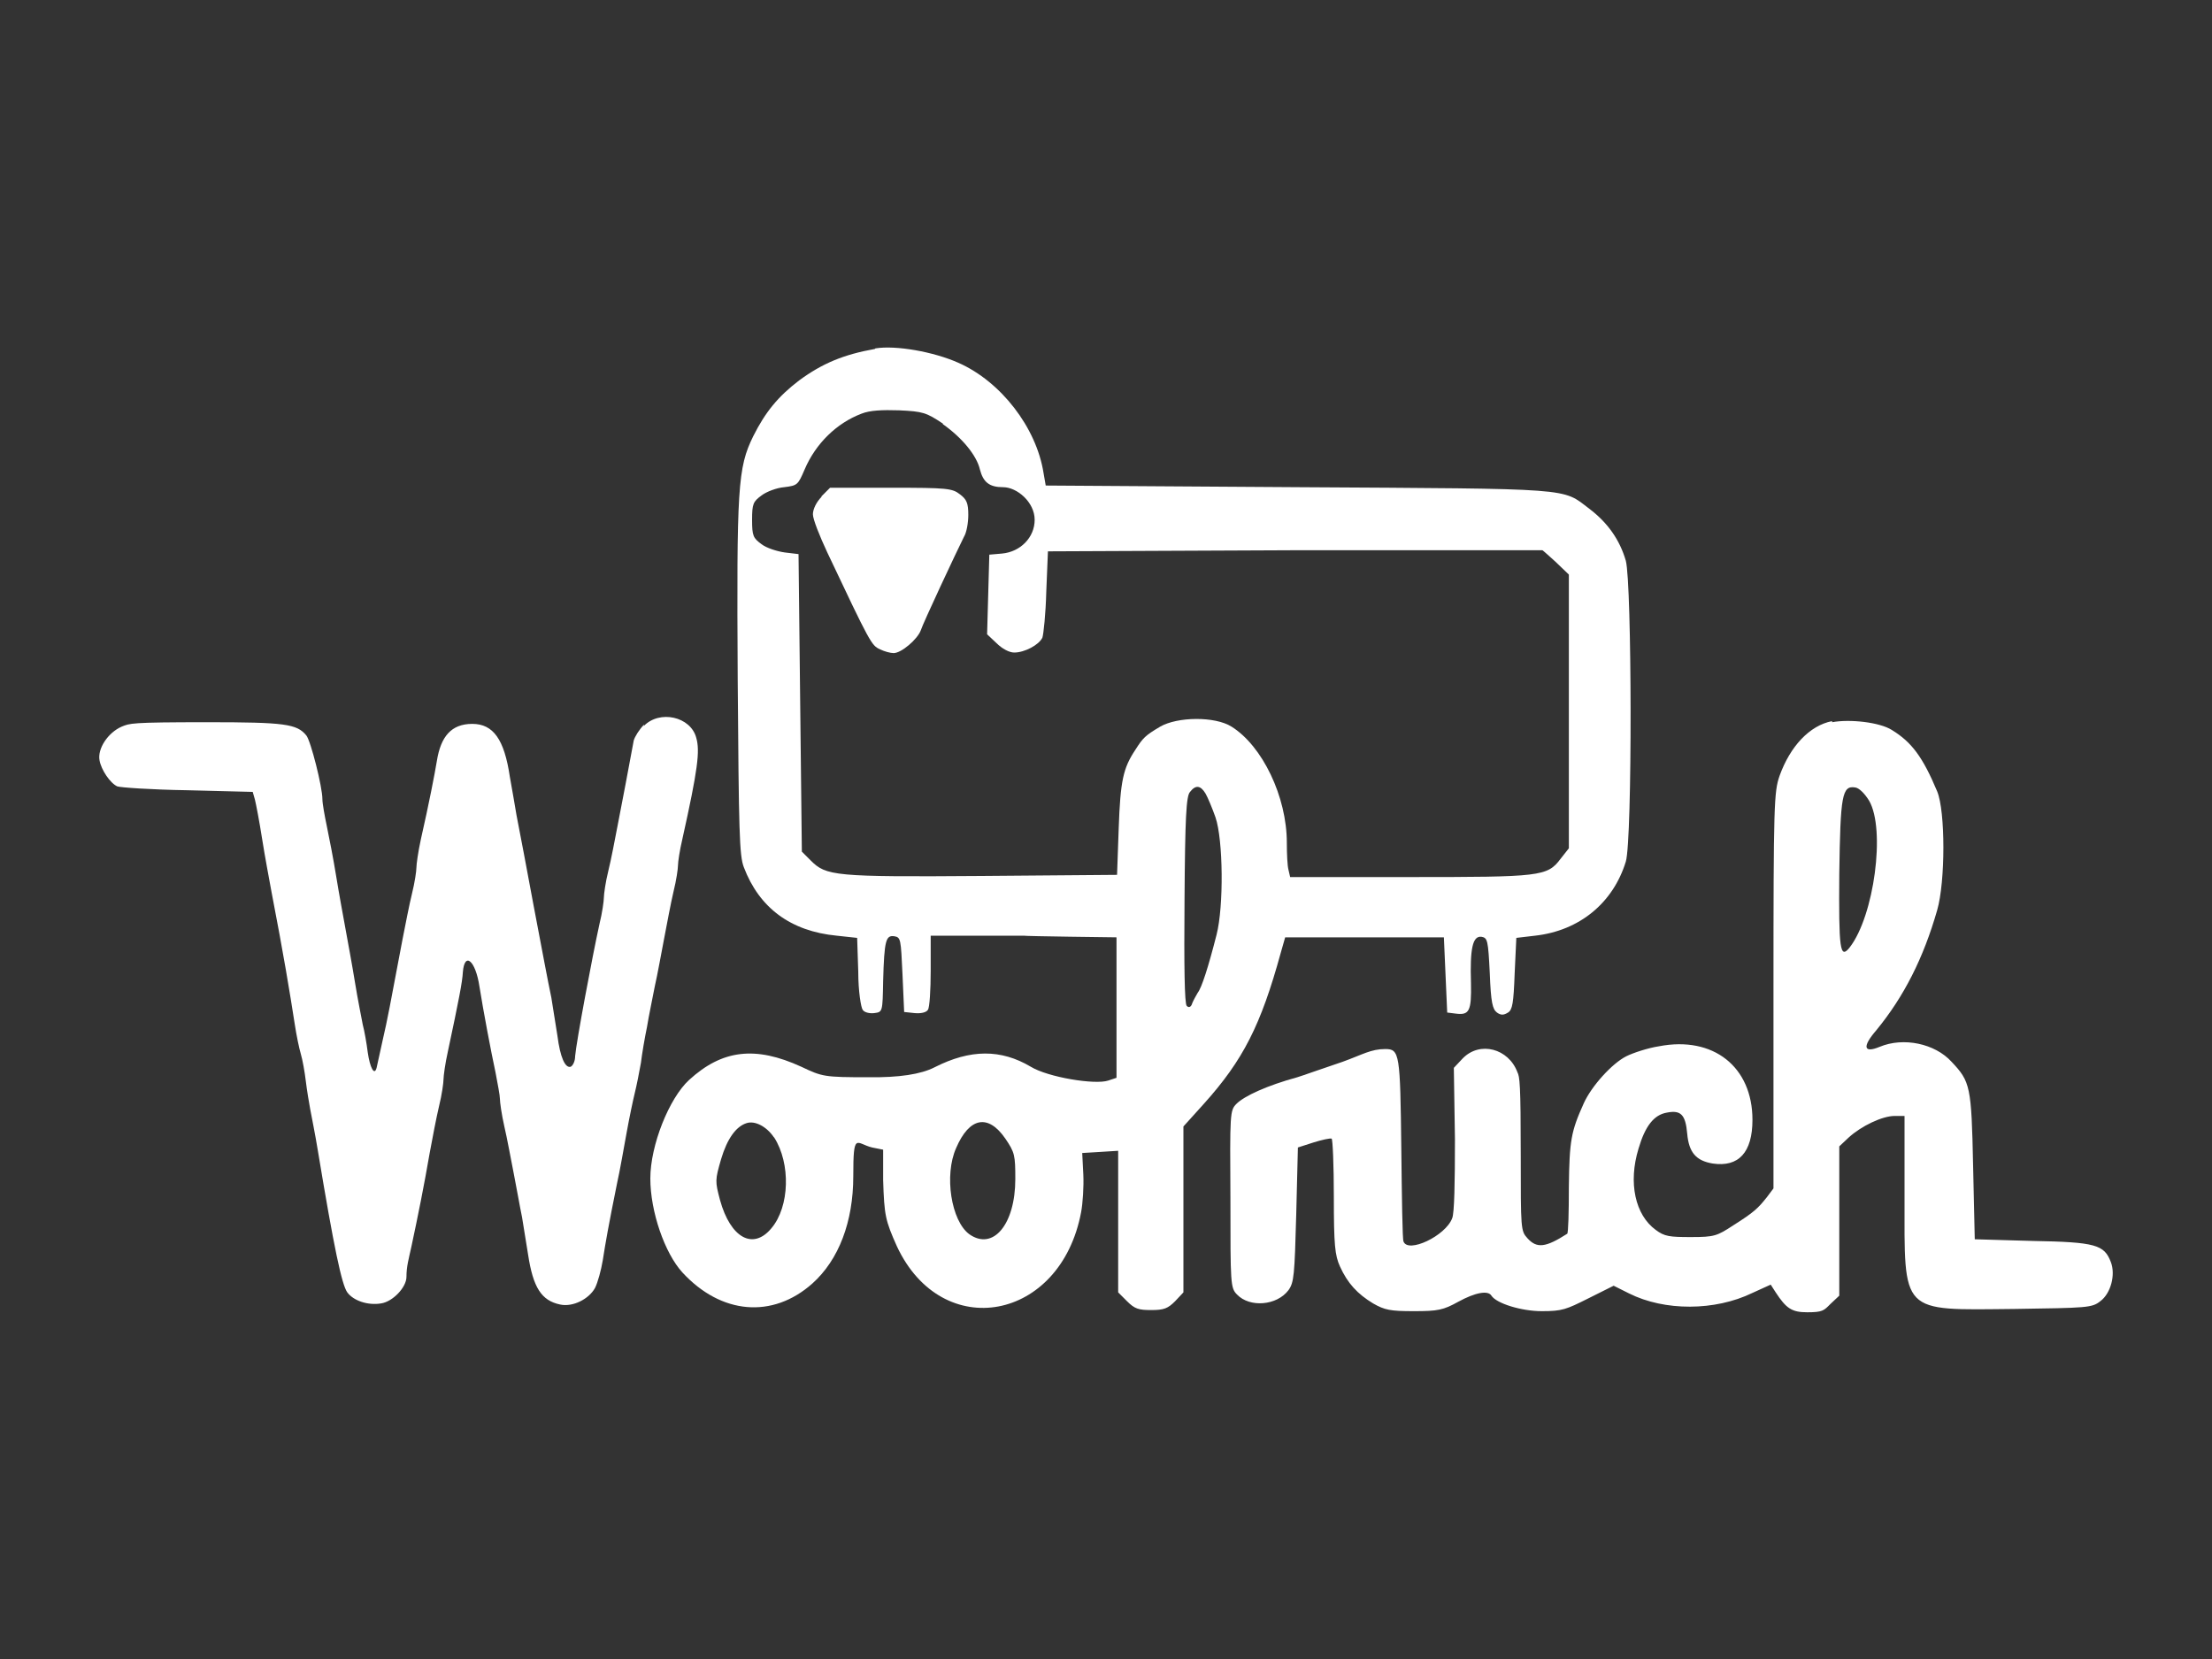
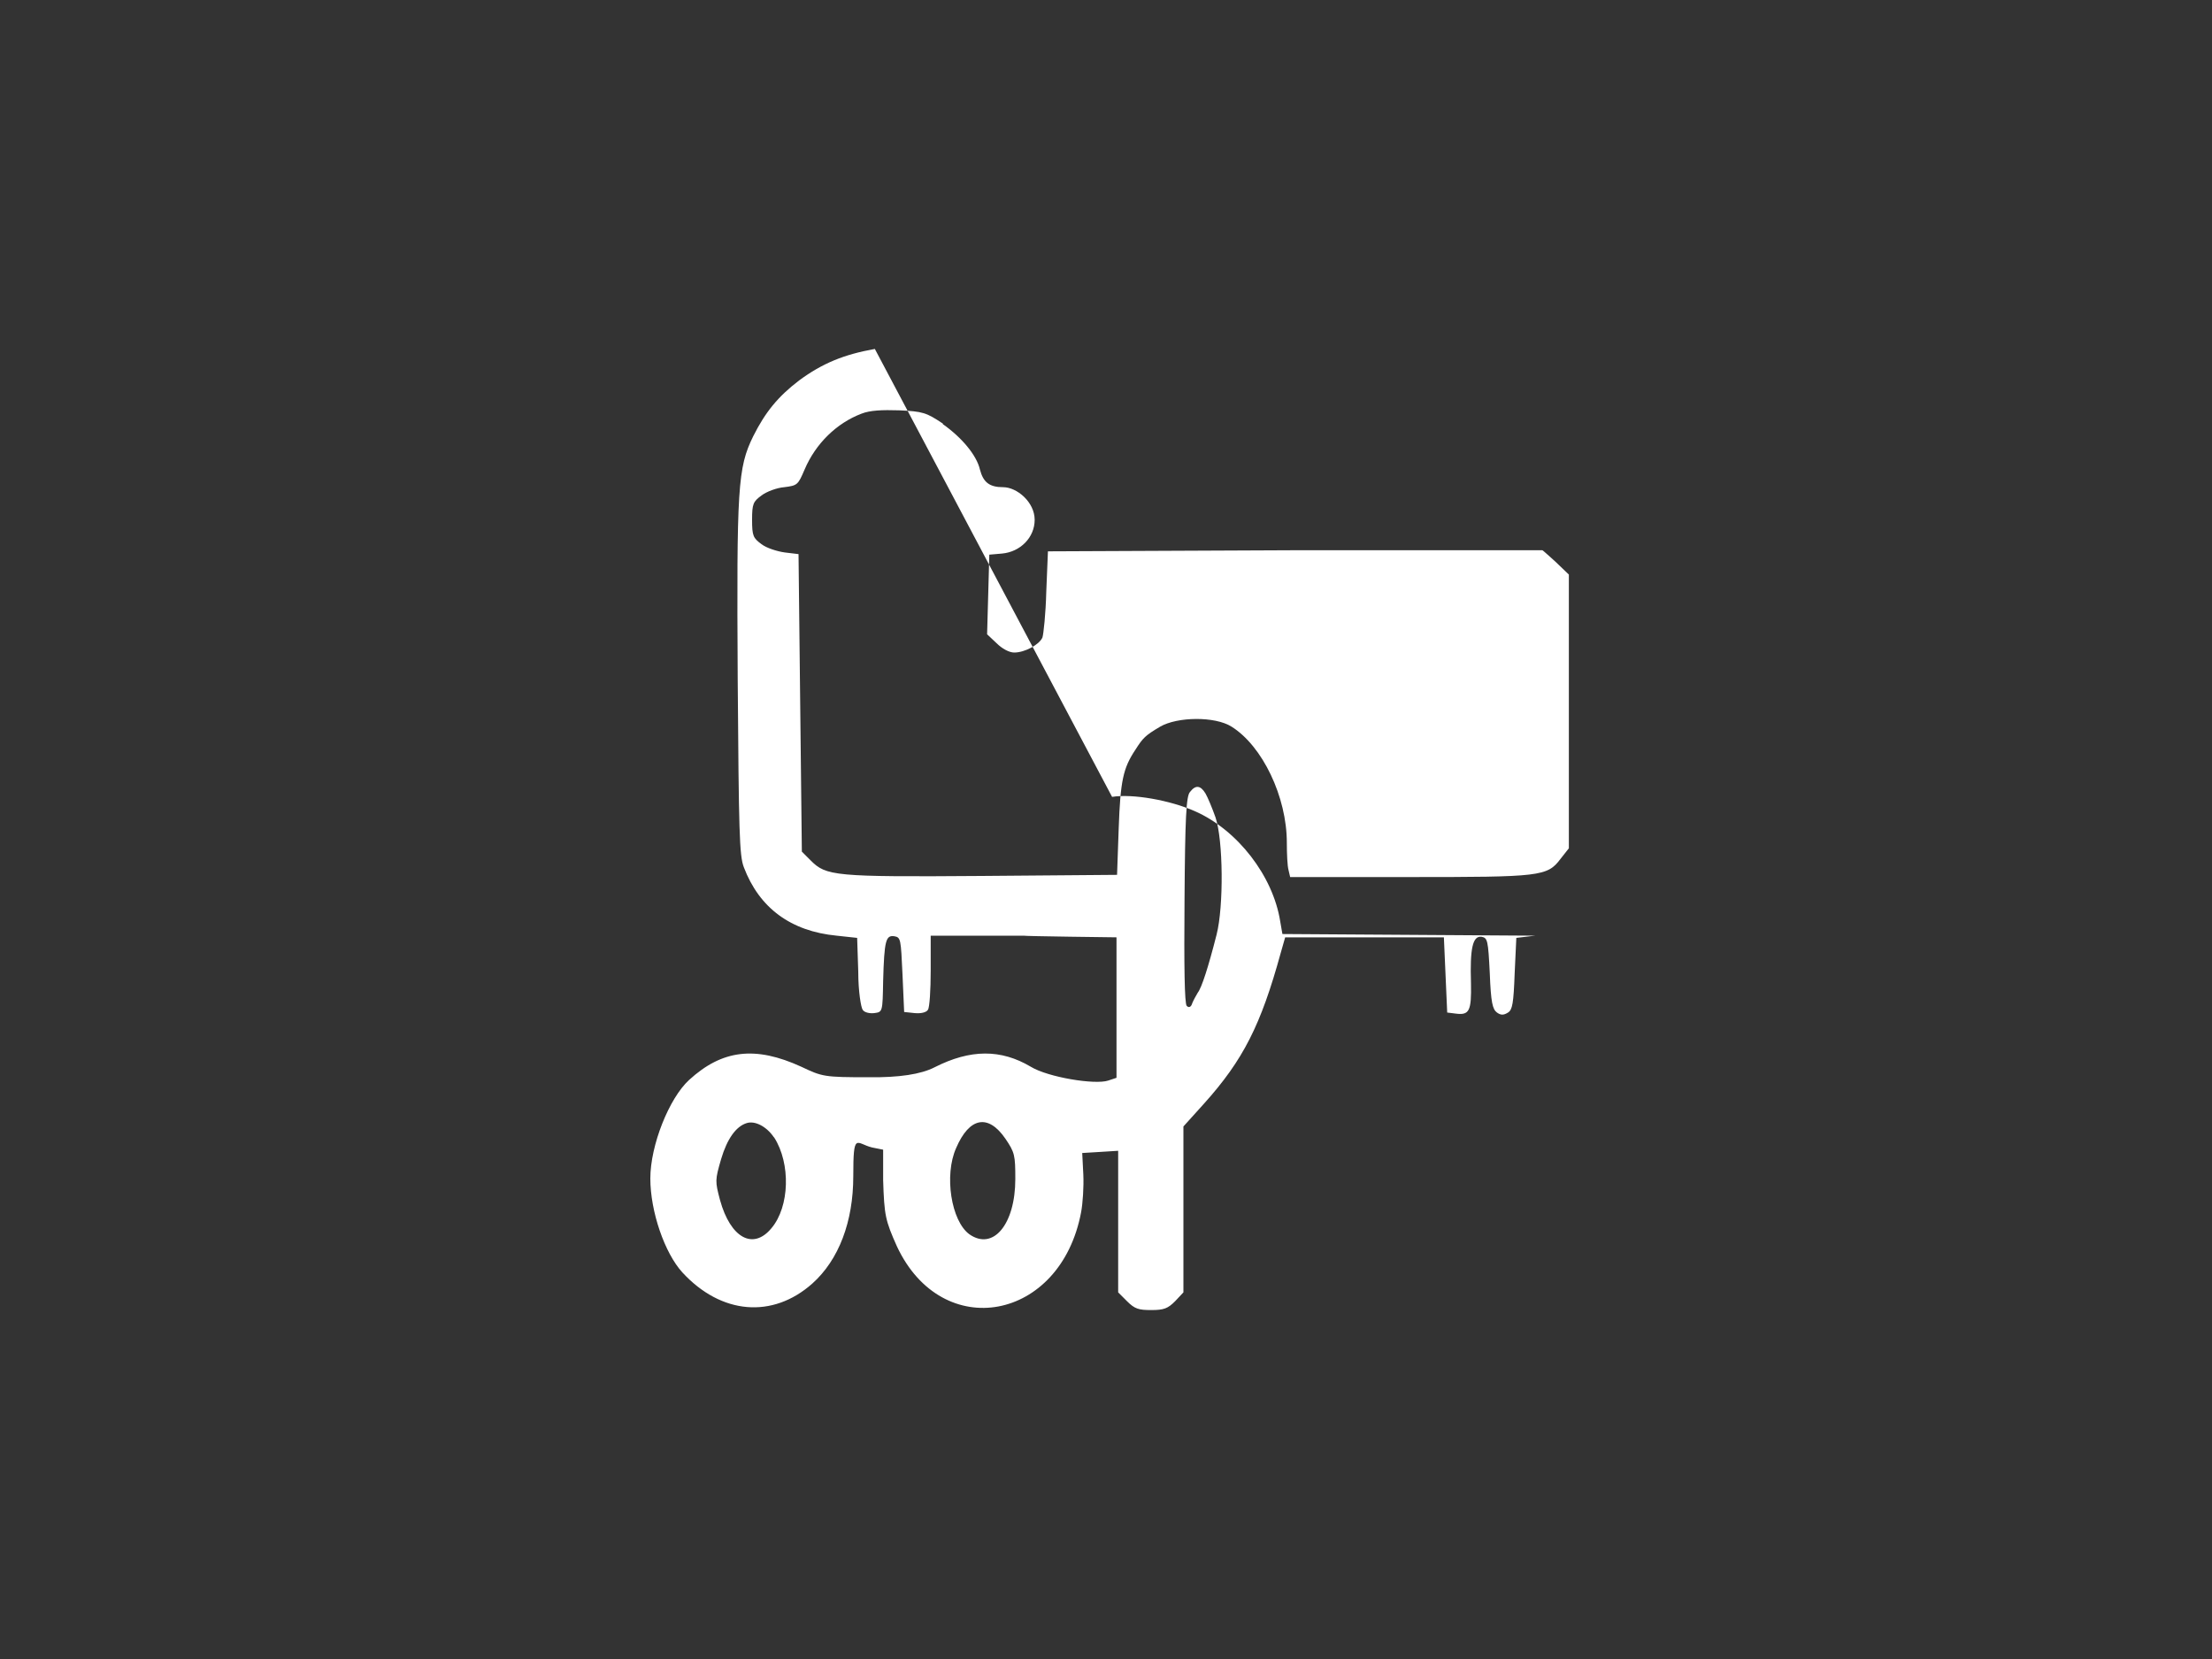
<svg xmlns="http://www.w3.org/2000/svg" id="Livello_1" version="1.1" viewBox="0 0 400 300">
  <rect x="0" y="0" width="400" height="300" fill="#333333" stroke="none" />
  <defs>
    <style>
      .st0 {
        fill: #fff;
      }
    </style>
  </defs>
-   <path class="st0" d="M158.2,63.1c-5.6,1-9.5,2.6-13.7,5.7-3.8,2.9-6.1,5.7-8.3,10.1-2.8,5.7-3,9.2-2.8,43.9.2,27.7.3,31.9,1.1,34,2.8,7.4,8.5,11.6,16.8,12.4l3.7.4.2,6.1c0,3.6.5,6.5.8,6.9.3.5,1.3.7,2.1.6,1.5-.2,1.5-.2,1.6-5.8.2-7.4.5-8.3,2-8.1,1.2.2,1.2.5,1.5,6.9l.3,6.8,1.9.2c1.1.1,2.1-.1,2.4-.6.3-.4.5-3.6.5-7.1v-6.3h16.8c0,.1,16.8.3,16.8.3v25.4l-1.5.5c-2.4.8-10.9-.6-14-2.5-5.4-3.2-10.9-3.2-17.4.1q-3.7,1.9-11.9,1.8c-8.1,0-8.4-.1-12.2-1.9-8.3-3.8-14.3-3.1-20.3,2.4-3.6,3.3-7,11.8-7,17.8s2.6,13.5,5.8,17c7,7.6,16.3,8.4,23.5,2,4.8-4.3,7.4-11.2,7.4-19.4s.5-5.9,3.4-5.2l2,.4v5.5c.2,6.4.4,7.3,2.5,12,8.2,17.5,29.6,13.5,33.3-6.2.3-1.6.5-4.6.4-6.8l-.2-3.9,3.3-.2,3.2-.2v25.6l1.6,1.6c1.4,1.4,2.1,1.6,4.4,1.6s3-.3,4.3-1.6l1.5-1.6v-30l3.7-4.1c7.1-7.9,10.3-14.2,13.9-27.3l.8-2.8h28.7l.3,6.8.3,6.8,1.6.2c2.4.3,2.8-.5,2.7-5.5-.2-6.3.3-8.6,1.9-8.4,1.1.2,1.2.6,1.5,6.6.2,5.3.5,6.5,1.3,7.1.7.5,1.2.5,2,0,.8-.5,1-1.7,1.2-7.1l.3-6.4,3.4-.4c8-.9,14.1-5.9,16.4-13.4,1.2-4,1.1-50.3,0-54.4-1.1-3.8-3.3-6.9-6.6-9.4-5-3.8-2.4-3.6-52.6-3.9l-45.7-.3-.4-2.3c-1.3-8.2-7.7-16.5-15.4-19.9-4.5-2-11.3-3.2-15-2.6h0ZM170.5,76.7c3.4,2.4,6.1,5.6,6.7,8.2.6,2.3,1.7,3.2,4.2,3.2s5.7,2.7,5.7,5.9-2.6,5.8-5.9,6.1l-2.3.2-.2,7.2-.2,7.2,1.7,1.6c1,1,2.3,1.7,3.2,1.7,1.9,0,4.5-1.4,5.1-2.7.2-.6.6-4.3.7-8.3l.3-7.3,44.7-.2h44.7c0-.1,2.4,2.1,2.4,2.1l2.4,2.3v49.5l-1.5,1.9c-2.4,3.2-3.6,3.3-27.4,3.3h-21.5l-.3-1.3c-.2-.7-.3-2.9-.3-4.9,0-8.3-4.4-17.5-10-21-3-1.9-9.8-1.8-12.9,0-2.7,1.6-3.1,2-4.5,4.2-2.2,3.3-2.7,5.6-3,14.1l-.3,8.5-24.5.2c-26.7.2-28.1,0-30.9-2.8l-1.6-1.6-.3-26.9-.3-26.9-2.5-.3c-1.4-.2-3.3-.8-4.2-1.5-1.5-1.1-1.7-1.5-1.7-4.4s.2-3.3,1.7-4.4c.9-.7,2.8-1.4,4.1-1.5,2.4-.3,2.5-.4,3.7-3.2,2-4.7,5.8-8.4,10.3-10.1,1.5-.6,3.7-.7,6.8-.6,4.3.2,4.9.4,7.9,2.4h0ZM218,143.5c.4.7,1.2,2.6,1.8,4.3,1.4,4.1,1.5,16.1.2,21.2-1.5,5.9-2.7,9.6-3.4,10.5-.3.5-.8,1.4-1,1.9-.2.7-.6.9-1,.5s-.5-7.2-.4-19.2c.1-14.8.3-18.8,1-19.5,1-1.3,1.9-1.2,2.8.3h0ZM140,205.7c3,4.7,2.8,12.5-.5,16.4-3.3,4-7.4,1.8-9.3-5.1-.9-3.4-.9-3.6.2-7.4,1.1-3.7,2.7-5.9,4.6-6.5,1.5-.5,3.6.6,4.9,2.5h0ZM181.8,205.9c1.7,2.5,1.8,3,1.8,7.3,0,8.2-4,13-8.3,10-3.3-2.4-4.6-10.7-2.4-15.6,2.4-5.6,5.8-6.2,8.9-1.7Z" />
-   <path class="st0" d="M148.6,89.8c-1,1-1.6,2.3-1.6,3.2s1.2,3.9,2.6,6.9c7.8,16.5,8,16.8,9.5,17.5.8.4,1.9.7,2.5.7,1.4,0,4.3-2.5,4.9-4.1.4-1.3,6.5-14.3,7.8-16.9.5-.8.8-2.6.8-4,0-2.1-.3-2.8-1.5-3.7-1.4-1.1-2.3-1.2-12.5-1.2h-11l-1.6,1.6ZM116.5,131c-.9.9-1.7,2.2-1.9,2.9-.9,4.8-2.1,11.3-2.9,15.3-.5,2.6-1.2,6.3-1.7,8.3-.5,2-.8,4.2-.8,4.8s-.3,2.8-.8,4.8c-1.3,5.9-4.2,21.4-4.4,23.9,0,.9-.4,1.7-.8,1.9-1,.3-1.9-1.7-2.4-5.6-.3-1.9-.8-5-1.1-6.9-.7-3.3-1.5-7.7-3.2-16.6-1.2-6.5-2.4-12.8-3.1-16.4-.3-1.7-.8-4.8-1.2-6.9-1-6.8-3-9.6-6.8-9.6s-5.7,2.3-6.4,6.7c-.4,2.4-1.4,7.6-2.9,14.2-.5,2.3-.8,4.5-.8,5.1s-.3,2.7-.8,4.7-1.2,5.7-1.7,8.2c-2.3,12.2-2.7,14.4-3.6,18.3-.5,2.3-1,4.6-1.1,5-.4,1.5-1.2,0-1.6-2.8-.2-1.6-.6-3.9-.9-5-.2-1.1-.9-4.5-1.4-7.6s-1.3-7.4-1.7-9.6c-.4-2.2-1.2-6.5-1.7-9.6s-1.3-7.2-1.7-9.1-.8-4.1-.8-4.9c0-2.2-2.1-10.5-2.9-11.5-1.7-2.1-3.9-2.4-17.9-2.4s-14,.2-15.5.8c-2.5,1.1-4.4,4-4,6.1.3,1.7,1.9,4.1,3.2,4.7.5.2,6.1.6,12.7.7l11.8.3.4,1.4c.2.8.8,3.9,1.3,7.1s1.3,7.4,1.7,9.6c2.2,11.4,3.3,18.1,4.2,23.9.3,2,.8,4.4,1.1,5.4s.7,3.2.9,4.9c.2,1.7.6,4,.8,5.1.2,1.1.9,4.5,1.4,7.6,2.9,17.5,4.3,24.1,5.3,25.5,1.1,1.5,3.7,2.4,6.1,2,2.1-.3,4.6-2.9,4.6-4.8s.4-3.2.9-5.5c1.2-5.6,2.3-11.1,3.3-16.9.5-2.7,1.2-6.4,1.7-8.5.5-2,.8-4.2.8-4.8s.3-2.9.8-5.1c2-9.4,2.6-12.5,2.7-14.3.3-3.8,2.3-2.1,3,2.6.7,4.4,2.1,11.8,2.9,15.5.4,2.1.8,4.2.8,4.8s.3,2.8.8,5c.5,2.1,1.2,6,1.7,8.5s1.1,6,1.5,7.9c.3,1.9.8,4.9,1.1,6.8.9,5.9,2.4,8.3,5.8,9,2.3.5,5.2-1,6.3-3,.5-1,1.1-3.2,1.4-5,.5-3.2,1-6.1,2.6-14,.5-2.2,1.2-6.3,1.7-9,.5-2.8,1.2-6.1,1.5-7.3.3-1.2.8-3.7,1.1-5.4.2-1.7.7-4.6,1.1-6.5.3-1.9,1-5.2,1.4-7.3.5-2.2,1.2-6.1,1.7-8.7s1.2-6.4,1.7-8.5c.5-2,.8-4.1.8-4.7s.3-2.7.8-4.8c2.8-12.6,3.2-15.9,2.5-18.3-1-3.8-6.6-5.1-9.5-2.1h0ZM331.3,130.4c-4.1.8-7.6,4.6-9.5,9.9-1,2.9-1.1,5-1.1,38.8v35.8l-1.2,1.6c-1.6,2-2.3,2.7-6.1,5.1-2.9,1.9-3.4,2.1-7.6,2.1-3.9,0-4.8-.1-6.4-1.3-3.7-2.7-5-8.5-3.1-14.7,1.2-4.1,2.8-6.1,5.1-6.5,2.5-.5,3.4.3,3.7,3.8.3,3.4,1.6,4.9,4.6,5.4,4.7.7,7.2-2,7.2-7.9,0-9.6-7.1-15.2-16.9-13.3-2,.3-4.7,1.2-5.9,1.8-2.6,1.3-6.3,5.4-7.7,8.5-2.3,5.1-2.6,6.7-2.7,15.1,0,4.6-.1,8.4-.3,8.5-3.9,2.5-5.5,2.7-7.2.8-1.2-1.3-1.2-1.7-1.2-14.9s-.2-14.3-.6-15.1c-1.6-4.3-6.8-5.7-9.9-2.5l-1.6,1.7.2,12.9c0,7.8-.1,13.4-.5,14.3-1.2,3.2-8,6.4-8.8,4.2-.2-.3-.3-8-.4-16.8-.2-17.2-.3-18-2.9-18s-4.1,1-7.7,2.3c-3.6,1.2-7.2,2.5-8.2,2.8-5.5,1.5-9.6,3.4-11,4.8-1.2,1.2-1.2,1.7-1.1,17.3,0,15.3,0,16,1.2,17.2,2.3,2.4,7.2,2,9.3-.8,1-1.4,1.1-2.7,1.4-13.7l.3-12.1,2.8-.9c1.6-.5,3-.8,3.3-.7.2.1.4,4.9.4,10.5,0,8.8.2,10.6,1.1,12.6,1.4,3.1,3.2,5,6,6.7,2.1,1.2,3.1,1.4,7.4,1.4s5.3-.2,8-1.7c3.1-1.7,5.4-2.1,6-1.1.9,1.4,5.4,2.8,9.1,2.8s4.4-.3,8.4-2.3l4.6-2.3,2.8,1.4c6.4,3.2,15.5,3.2,22.3-.1l3.3-1.5.9,1.4c1.9,2.9,2.9,3.6,5.7,3.6s3-.3,4.2-1.5l1.6-1.5v-27l1.7-1.6c2.3-2.1,6.1-3.9,8.3-3.9h1.8v14.5c0,21.5-.9,20.6,19.9,20.4,13.1-.2,14-.2,15.5-1.4,1.9-1.4,2.8-4.8,1.9-7.1-1.2-3.1-2.7-3.6-14.2-3.8l-10.4-.3-.3-13.3c-.3-14.4-.5-15.2-3.9-18.8-3-3.3-8.7-4.5-13-2.7-2.9,1.2-3.2,0-.6-3,5-6.1,8.5-13,11-21.7,1.5-5.2,1.5-17.9,0-21.5-2.6-6.2-4.6-8.9-8.2-11.1-2.2-1.4-7.6-2-10.8-1.4h0ZM338,144.8c3,5.2.9,20.8-3.5,26.5-1.8,2.3-2,.3-1.9-13.3.2-14.2.5-16,2.9-15.6.7.1,1.7,1.1,2.5,2.4Z" />
+   <path class="st0" d="M158.2,63.1c-5.6,1-9.5,2.6-13.7,5.7-3.8,2.9-6.1,5.7-8.3,10.1-2.8,5.7-3,9.2-2.8,43.9.2,27.7.3,31.9,1.1,34,2.8,7.4,8.5,11.6,16.8,12.4l3.7.4.2,6.1c0,3.6.5,6.5.8,6.9.3.5,1.3.7,2.1.6,1.5-.2,1.5-.2,1.6-5.8.2-7.4.5-8.3,2-8.1,1.2.2,1.2.5,1.5,6.9l.3,6.8,1.9.2c1.1.1,2.1-.1,2.4-.6.3-.4.5-3.6.5-7.1v-6.3h16.8c0,.1,16.8.3,16.8.3v25.4l-1.5.5c-2.4.8-10.9-.6-14-2.5-5.4-3.2-10.9-3.2-17.4.1q-3.7,1.9-11.9,1.8c-8.1,0-8.4-.1-12.2-1.9-8.3-3.8-14.3-3.1-20.3,2.4-3.6,3.3-7,11.8-7,17.8s2.6,13.5,5.8,17c7,7.6,16.3,8.4,23.5,2,4.8-4.3,7.4-11.2,7.4-19.4s.5-5.9,3.4-5.2l2,.4v5.5c.2,6.4.4,7.3,2.5,12,8.2,17.5,29.6,13.5,33.3-6.2.3-1.6.5-4.6.4-6.8l-.2-3.9,3.3-.2,3.2-.2v25.6l1.6,1.6c1.4,1.4,2.1,1.6,4.4,1.6s3-.3,4.3-1.6l1.5-1.6v-30l3.7-4.1c7.1-7.9,10.3-14.2,13.9-27.3l.8-2.8h28.7l.3,6.8.3,6.8,1.6.2c2.4.3,2.8-.5,2.7-5.5-.2-6.3.3-8.6,1.9-8.4,1.1.2,1.2.6,1.5,6.6.2,5.3.5,6.5,1.3,7.1.7.5,1.2.5,2,0,.8-.5,1-1.7,1.2-7.1l.3-6.4,3.4-.4l-45.7-.3-.4-2.3c-1.3-8.2-7.7-16.5-15.4-19.9-4.5-2-11.3-3.2-15-2.6h0ZM170.5,76.7c3.4,2.4,6.1,5.6,6.7,8.2.6,2.3,1.7,3.2,4.2,3.2s5.7,2.7,5.7,5.9-2.6,5.8-5.9,6.1l-2.3.2-.2,7.2-.2,7.2,1.7,1.6c1,1,2.3,1.7,3.2,1.7,1.9,0,4.5-1.4,5.1-2.7.2-.6.6-4.3.7-8.3l.3-7.3,44.7-.2h44.7c0-.1,2.4,2.1,2.4,2.1l2.4,2.3v49.5l-1.5,1.9c-2.4,3.2-3.6,3.3-27.4,3.3h-21.5l-.3-1.3c-.2-.7-.3-2.9-.3-4.9,0-8.3-4.4-17.5-10-21-3-1.9-9.8-1.8-12.9,0-2.7,1.6-3.1,2-4.5,4.2-2.2,3.3-2.7,5.6-3,14.1l-.3,8.5-24.5.2c-26.7.2-28.1,0-30.9-2.8l-1.6-1.6-.3-26.9-.3-26.9-2.5-.3c-1.4-.2-3.3-.8-4.2-1.5-1.5-1.1-1.7-1.5-1.7-4.4s.2-3.3,1.7-4.4c.9-.7,2.8-1.4,4.1-1.5,2.4-.3,2.5-.4,3.7-3.2,2-4.7,5.8-8.4,10.3-10.1,1.5-.6,3.7-.7,6.8-.6,4.3.2,4.9.4,7.9,2.4h0ZM218,143.5c.4.7,1.2,2.6,1.8,4.3,1.4,4.1,1.5,16.1.2,21.2-1.5,5.9-2.7,9.6-3.4,10.5-.3.5-.8,1.4-1,1.9-.2.7-.6.9-1,.5s-.5-7.2-.4-19.2c.1-14.8.3-18.8,1-19.5,1-1.3,1.9-1.2,2.8.3h0ZM140,205.7c3,4.7,2.8,12.5-.5,16.4-3.3,4-7.4,1.8-9.3-5.1-.9-3.4-.9-3.6.2-7.4,1.1-3.7,2.7-5.9,4.6-6.5,1.5-.5,3.6.6,4.9,2.5h0ZM181.8,205.9c1.7,2.5,1.8,3,1.8,7.3,0,8.2-4,13-8.3,10-3.3-2.4-4.6-10.7-2.4-15.6,2.4-5.6,5.8-6.2,8.9-1.7Z" />
</svg>